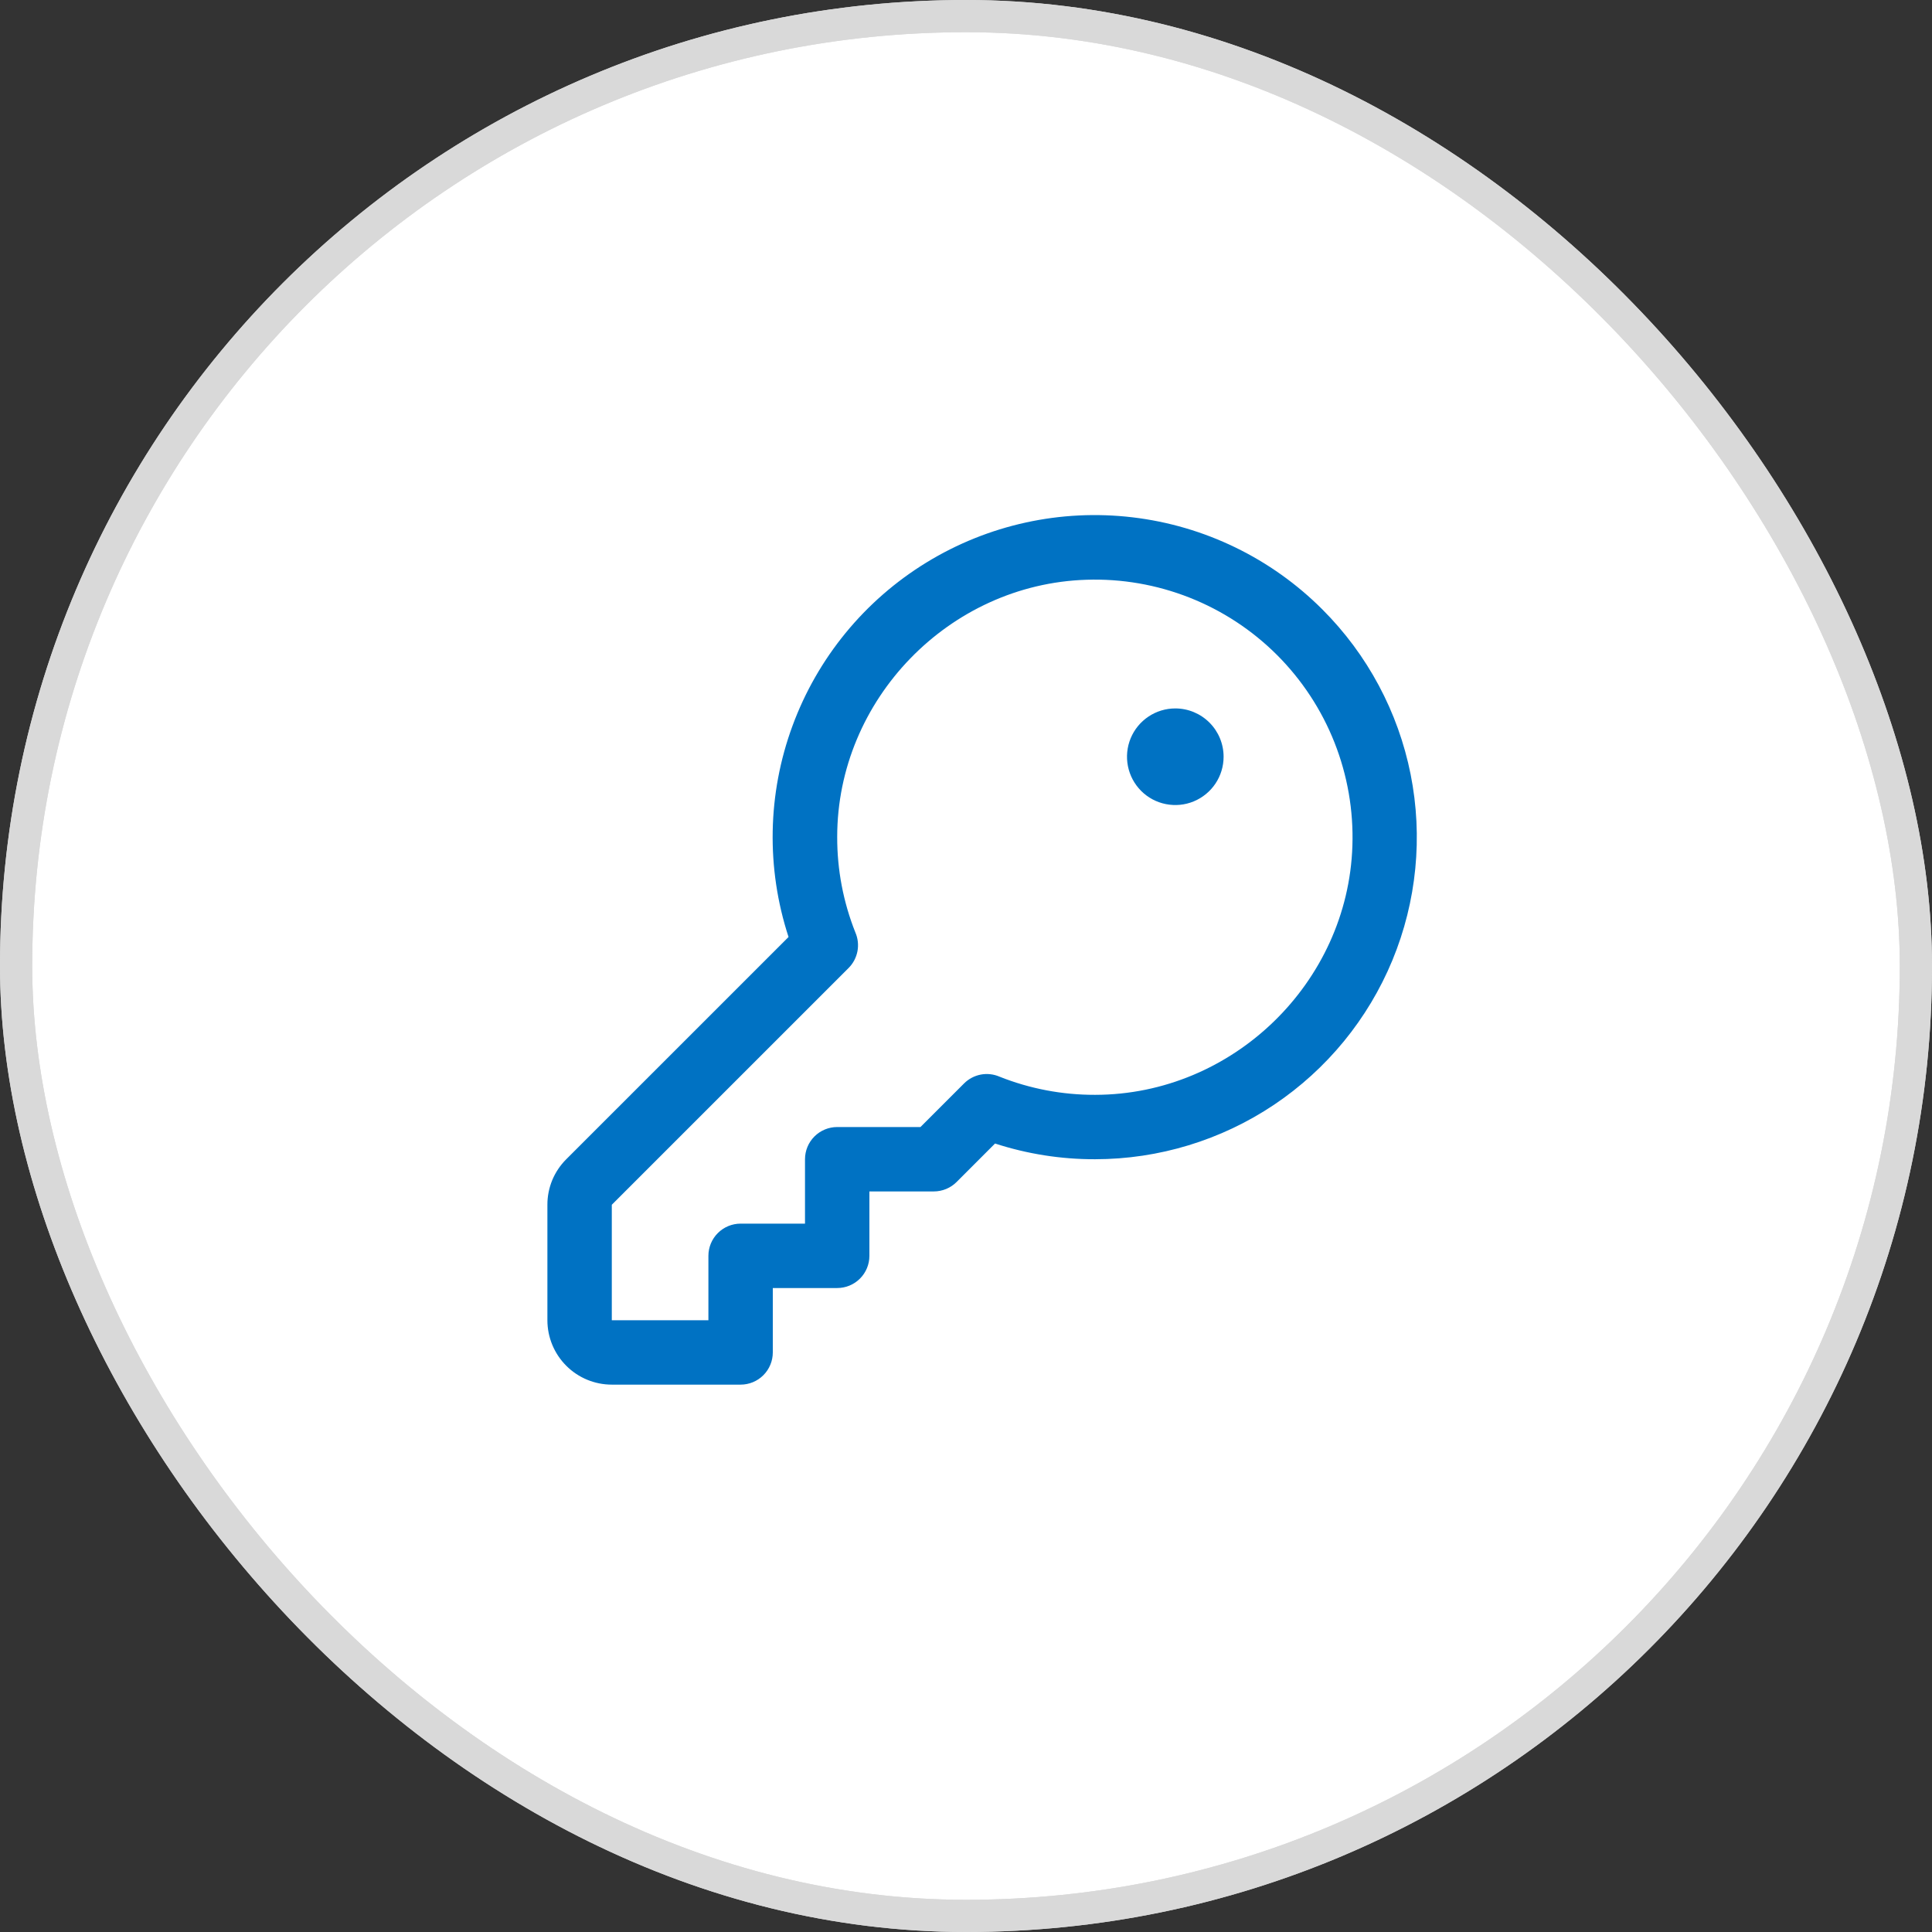
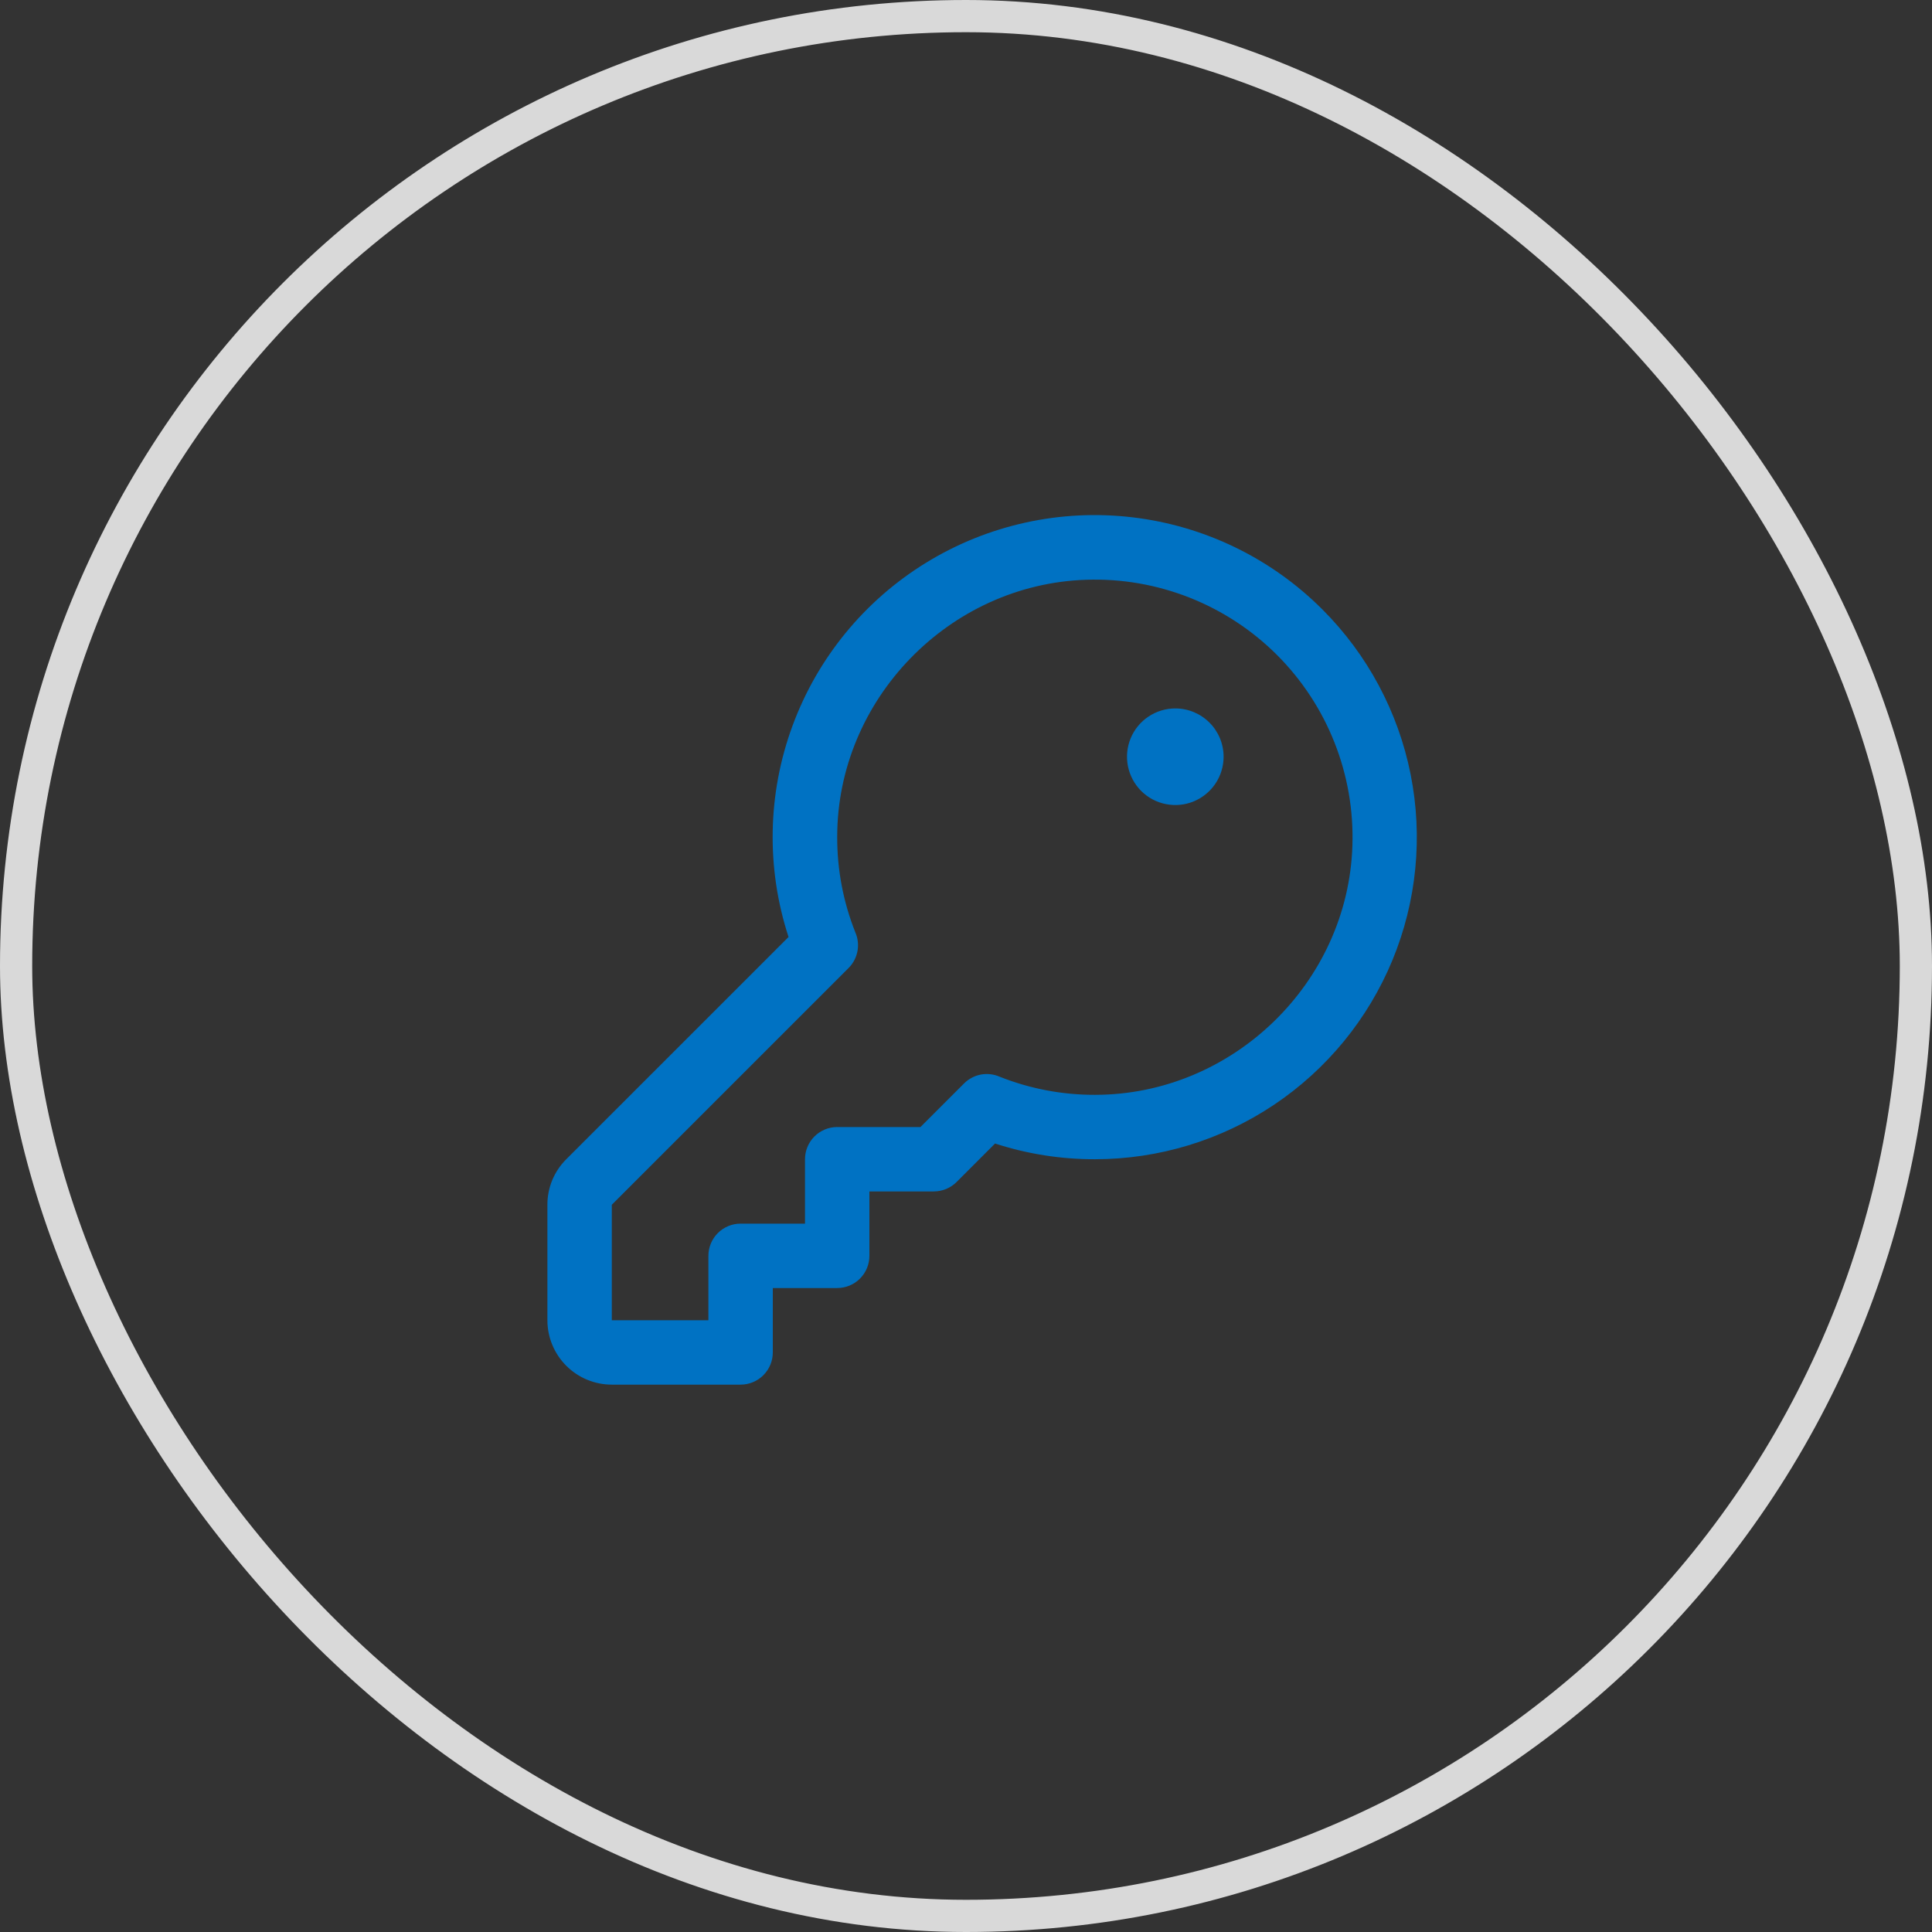
<svg xmlns="http://www.w3.org/2000/svg" width="60" height="60" viewBox="0 0 60 60" fill="none">
  <rect x="0" y="0" width="60" height="60" fill="#333333" stroke="none" />
-   <rect x="0.5" y="0.5" width="59" height="59" rx="29.5" fill="white" stroke="#D9D9D9" />
  <path d="M41.071 18.93C39.483 17.339 37.405 16.33 35.173 16.066C32.94 15.801 30.684 16.296 28.768 17.471C26.851 18.646 25.387 20.433 24.611 22.543C23.834 24.652 23.791 26.962 24.489 29.099L17.586 36.001C17.4 36.186 17.252 36.407 17.151 36.649C17.051 36.892 16.999 37.152 17 37.415V41.001C17 41.532 17.211 42.04 17.586 42.415C17.961 42.791 18.47 43.001 19 43.001H23C23.265 43.001 23.52 42.896 23.707 42.708C23.895 42.521 24 42.266 24 42.001V40.001H26C26.265 40.001 26.52 39.896 26.707 39.708C26.895 39.521 27 39.266 27 39.001V37.001H29C29.131 37.001 29.262 36.975 29.383 36.925C29.504 36.875 29.615 36.801 29.707 36.709L30.902 35.513C31.903 35.838 32.948 36.003 34 36.001H34.013C35.989 35.999 37.921 35.411 39.564 34.311C41.206 33.211 42.486 31.649 43.242 29.822C43.997 27.995 44.194 25.986 43.808 24.047C43.421 22.108 42.469 20.328 41.071 18.93ZM42 26.264C41.864 30.525 38.281 33.996 34.014 34.001H34C32.988 34.003 31.984 33.812 31.044 33.438C30.86 33.358 30.656 33.335 30.459 33.372C30.262 33.41 30.081 33.506 29.939 33.648L28.586 35.001H26C25.735 35.001 25.48 35.107 25.293 35.294C25.105 35.482 25 35.736 25 36.001V38.001H23C22.735 38.001 22.48 38.107 22.293 38.294C22.105 38.482 22 38.736 22 39.001V41.001H19V37.415L26.354 30.062C26.495 29.921 26.591 29.739 26.629 29.542C26.666 29.345 26.644 29.142 26.564 28.957C26.188 28.014 25.997 27.007 26 25.991C26 21.724 29.476 18.141 33.737 18.005C34.832 17.968 35.922 18.157 36.941 18.559C37.96 18.961 38.885 19.568 39.66 20.342C40.434 21.117 41.042 22.042 41.444 23.06C41.847 24.079 42.036 25.169 42 26.264ZM38 23.501C38 23.798 37.912 24.088 37.747 24.335C37.582 24.581 37.348 24.773 37.074 24.887C36.8 25.001 36.498 25.03 36.207 24.972C35.916 24.915 35.649 24.772 35.439 24.562C35.23 24.352 35.087 24.085 35.029 23.794C34.971 23.503 35.001 23.201 35.114 22.927C35.228 22.653 35.42 22.419 35.667 22.254C35.913 22.089 36.203 22.001 36.5 22.001C36.898 22.001 37.279 22.159 37.561 22.441C37.842 22.722 38 23.103 38 23.501Z" fill="#0072C3" />
  <rect x="0.5" y="0.5" width="59" height="59" rx="29.5" stroke="#D9D9D9" />
</svg>